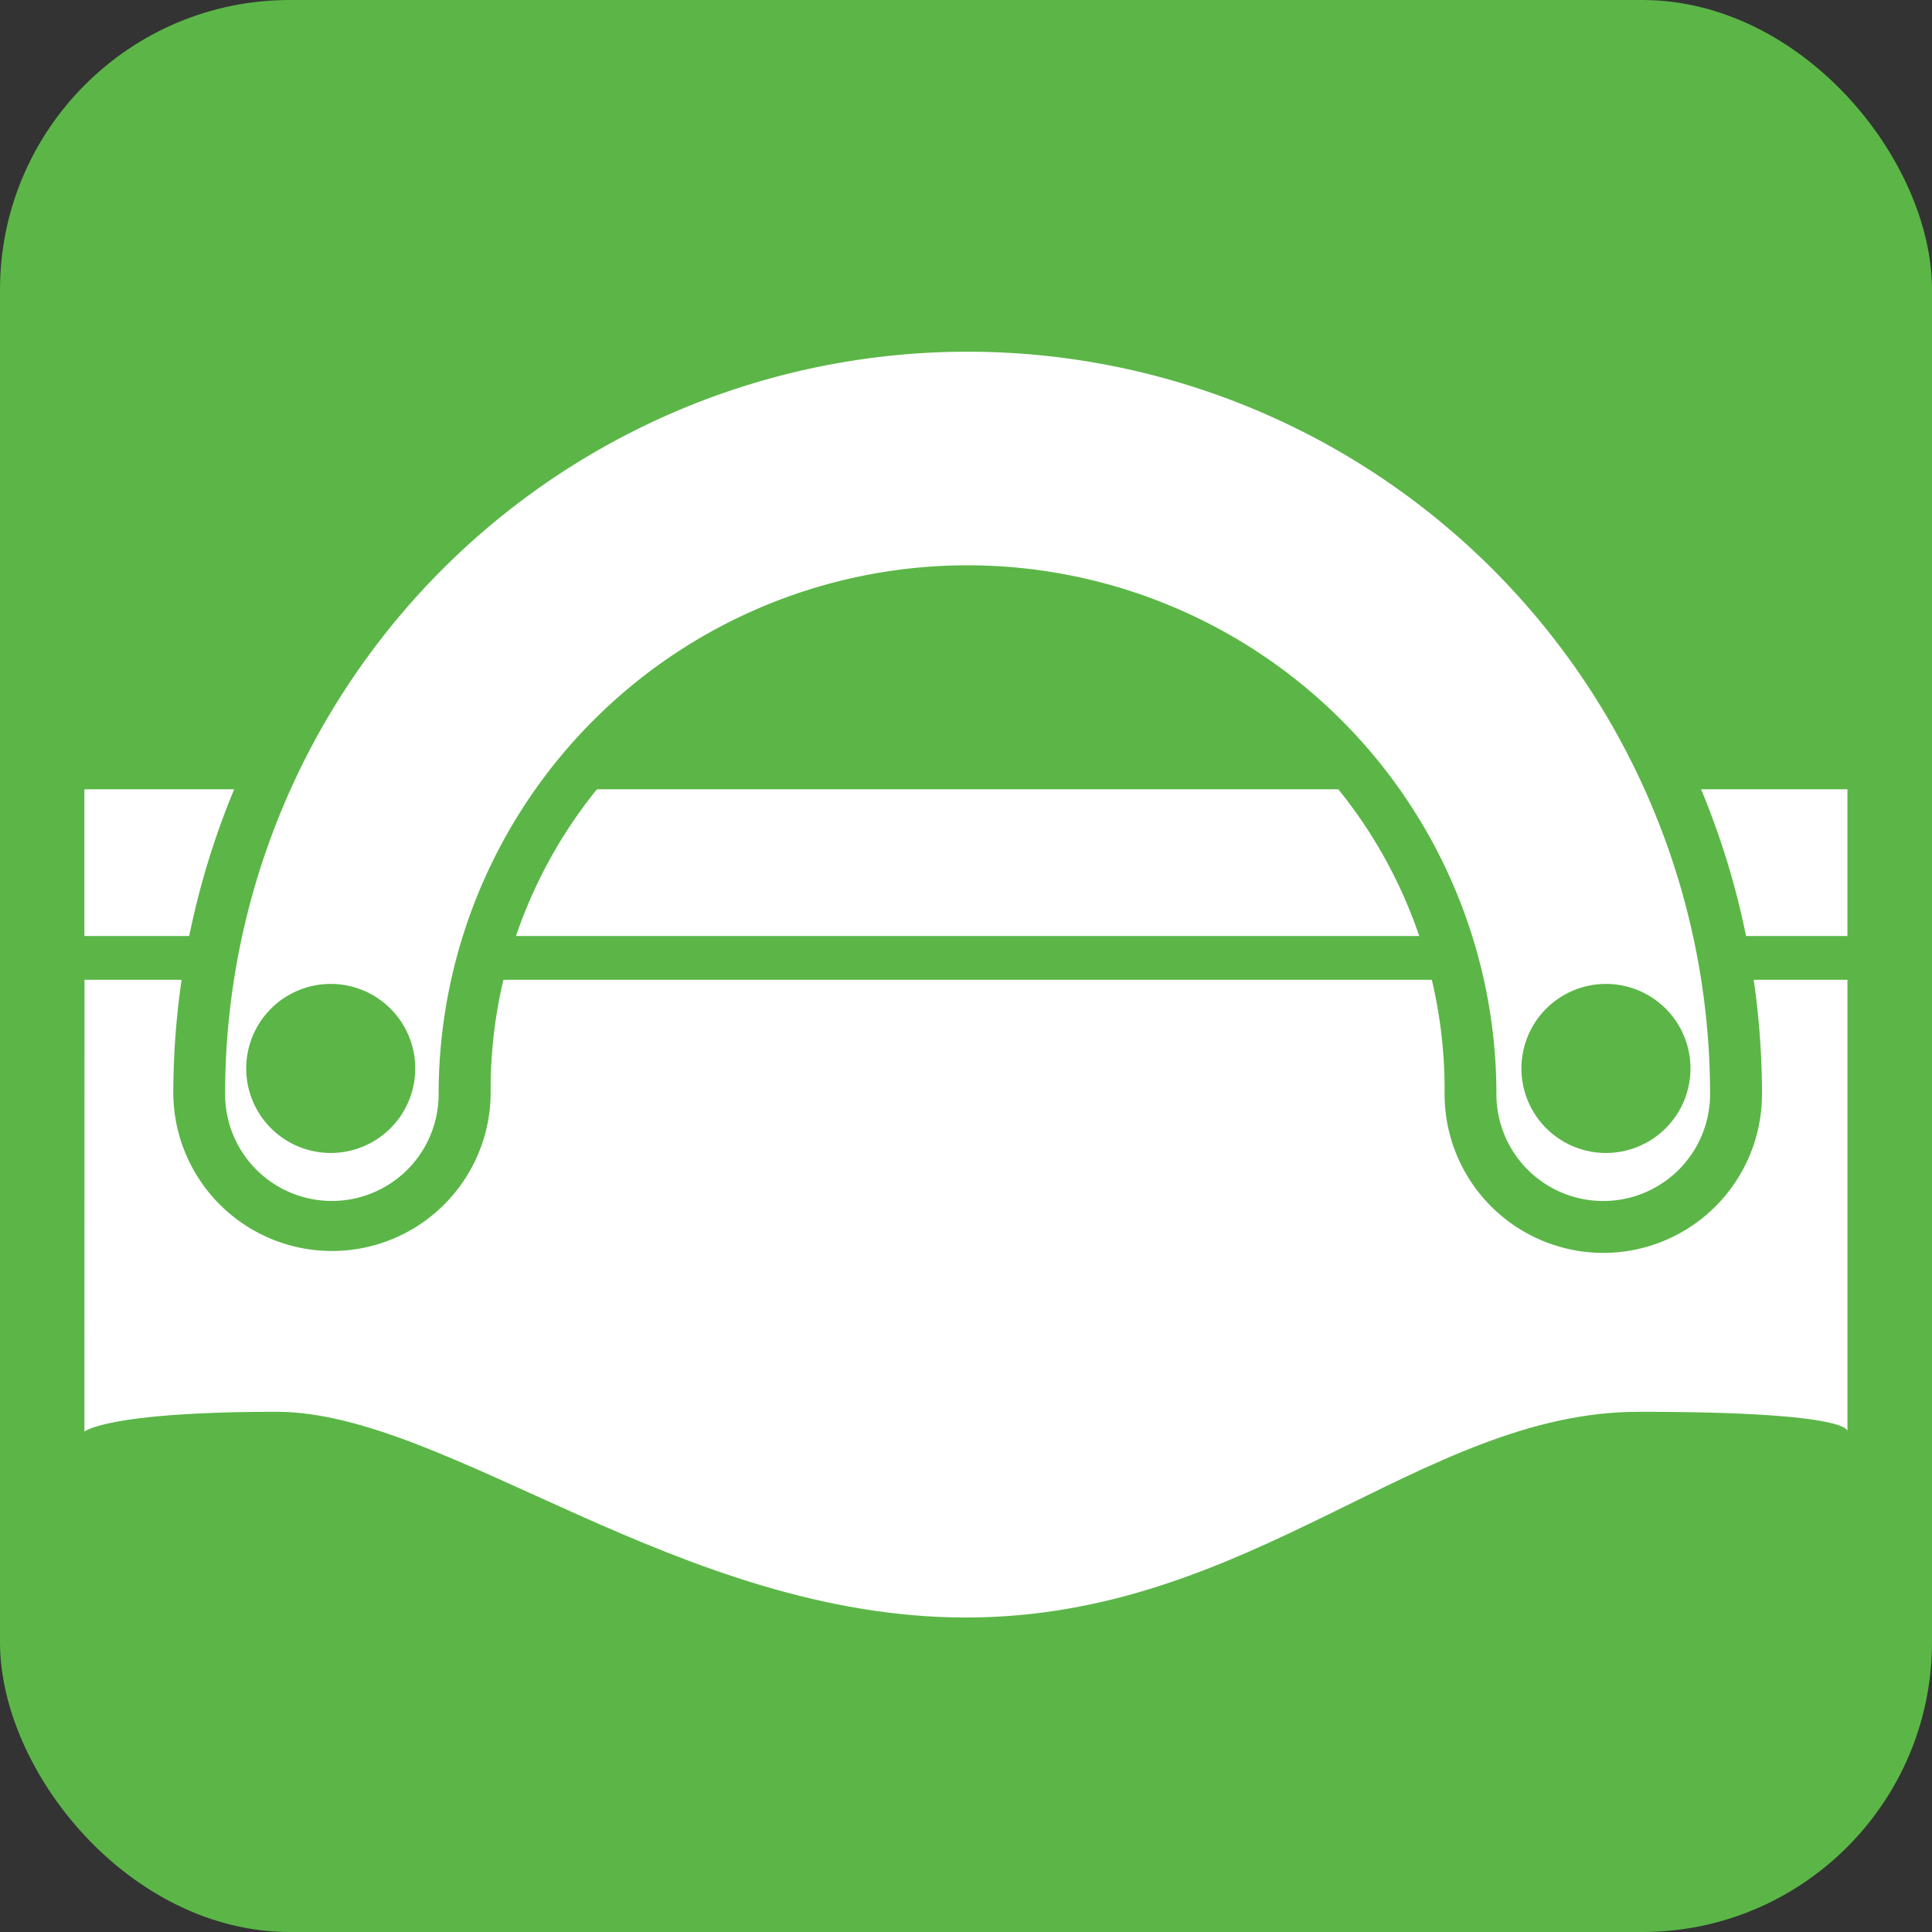
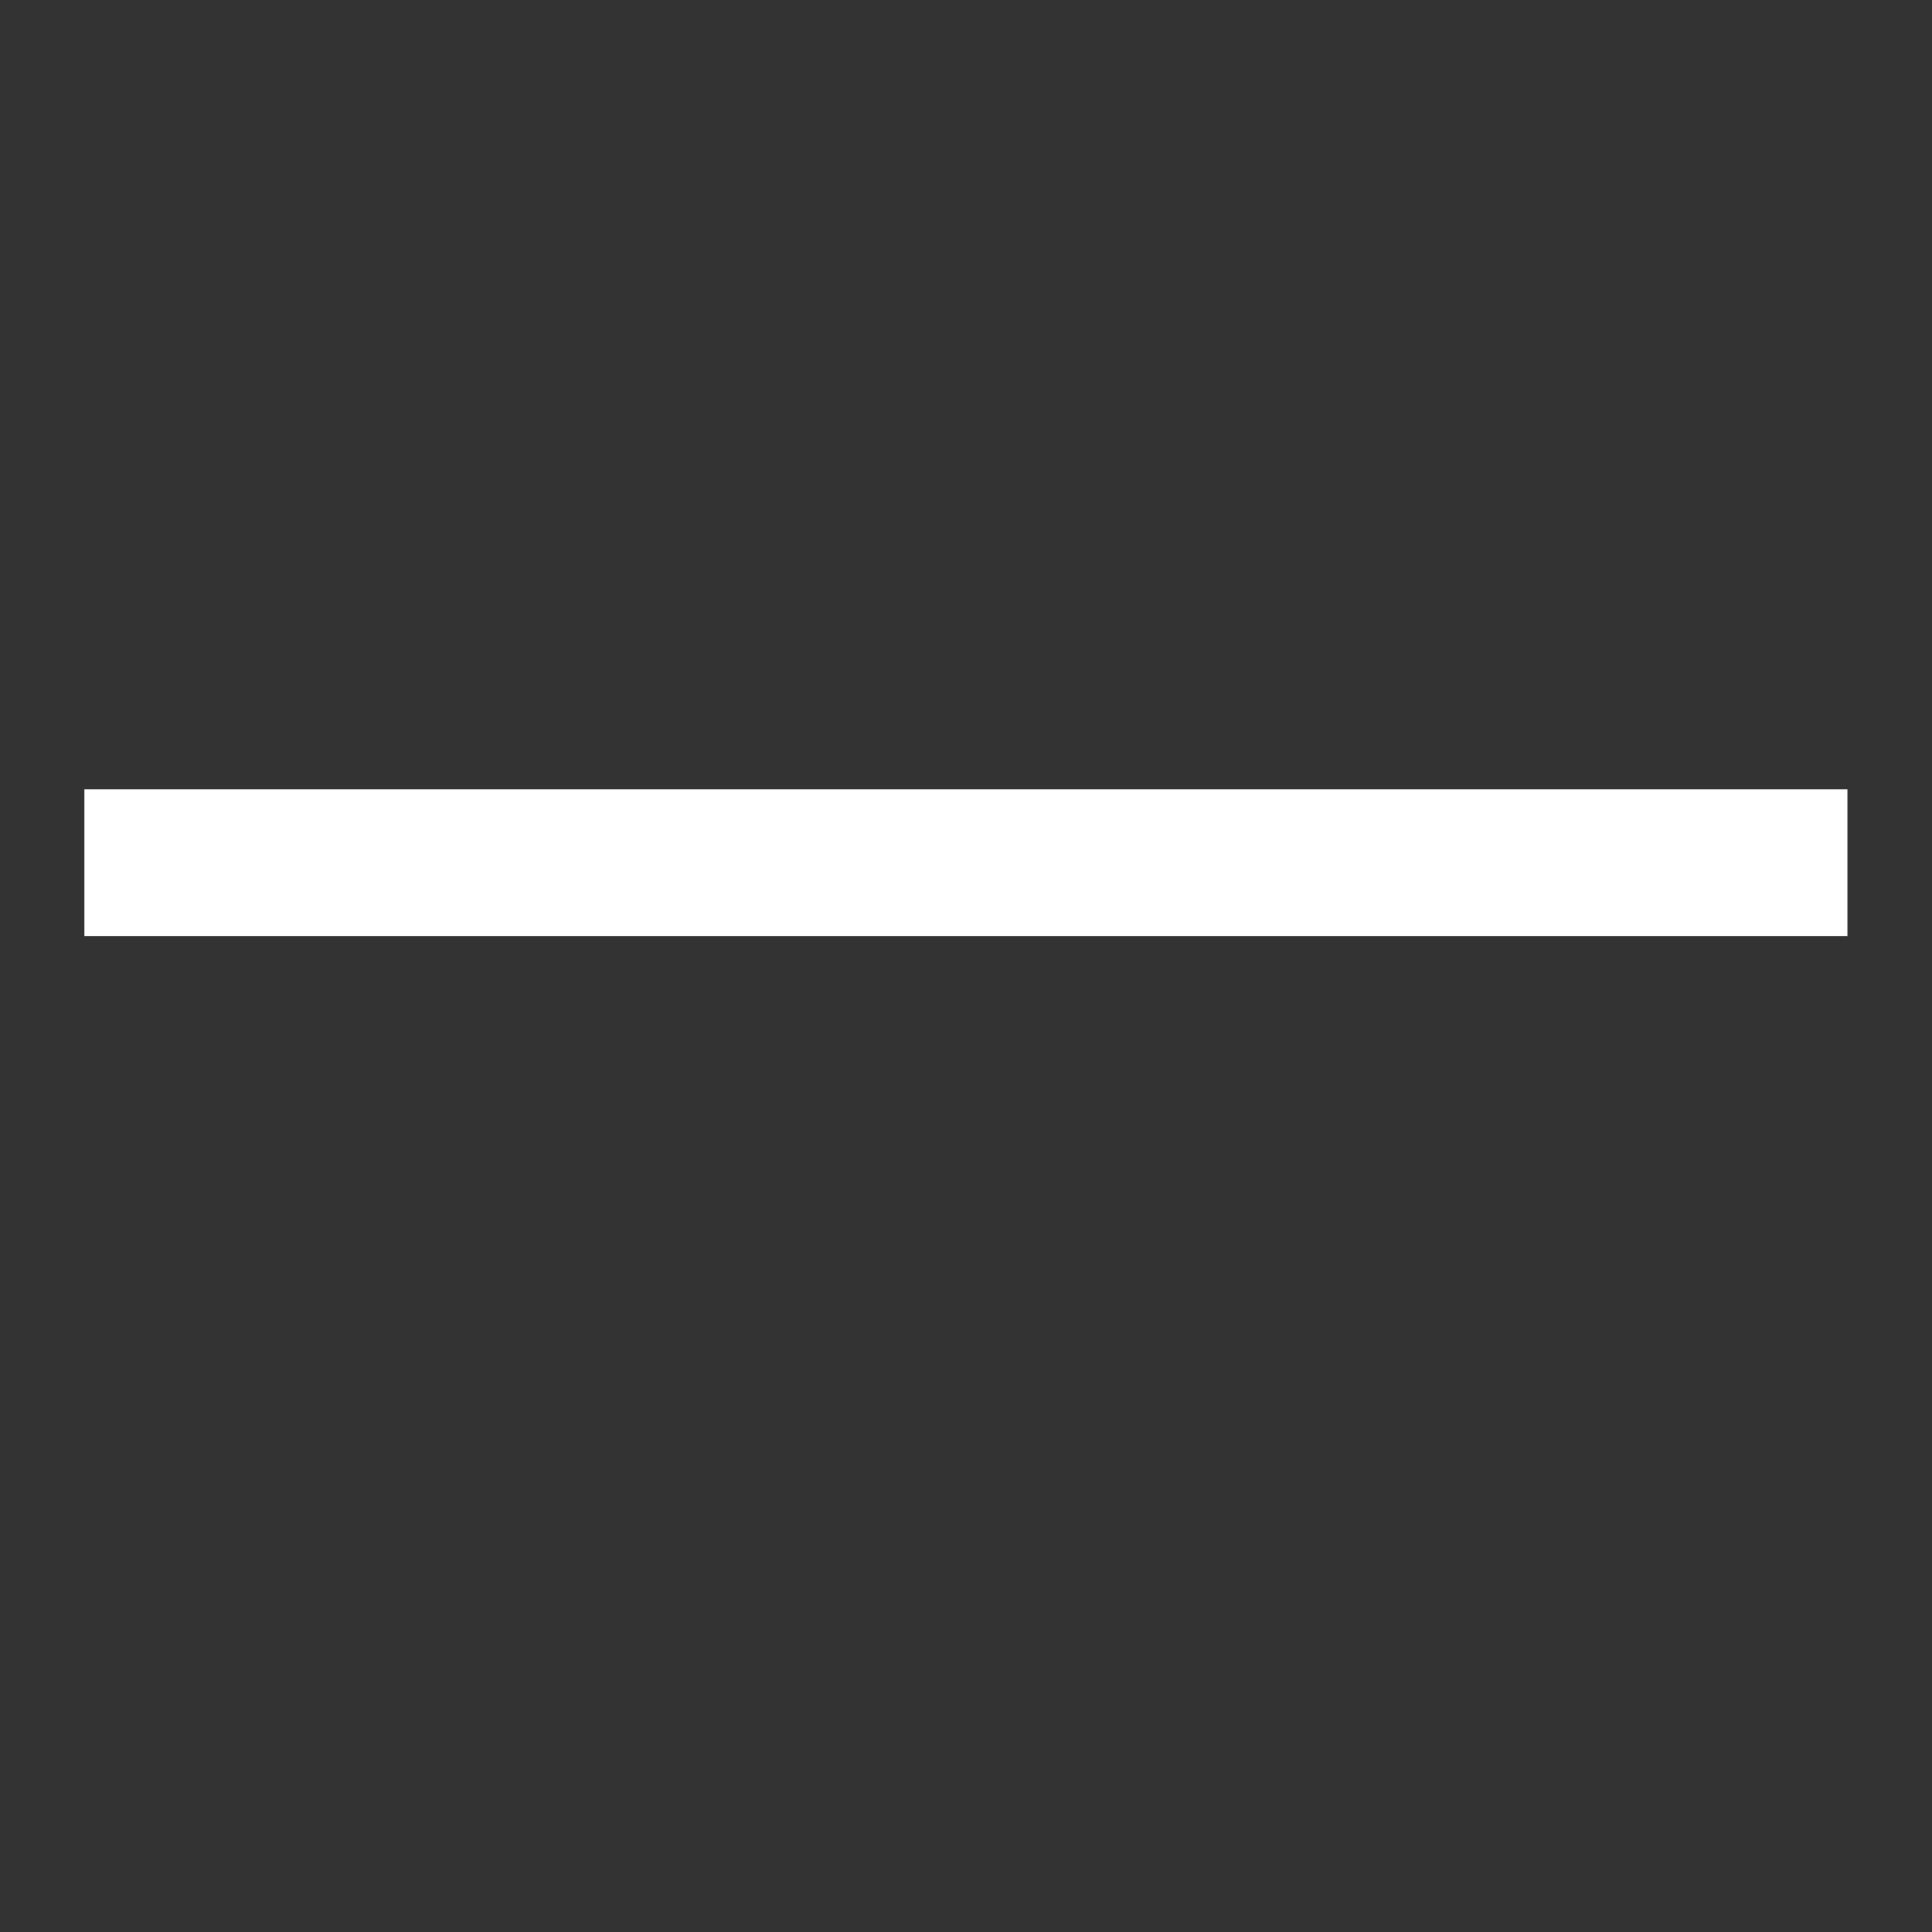
<svg xmlns="http://www.w3.org/2000/svg" viewBox="0 0 80 80" height="80" width="80">
  <rect x="0" y="0" width="80" height="80" fill="#333333" stroke="none" />
  <defs>
    <clipPath id="clip-path">
      <rect fill="#5bb647" transform="translate(213.075 434.393)" rx="12" height="80" width="80" id="mask" />
    </clipPath>
    <clipPath id="clip-path-2">
-       <rect fill="none" height="80" width="80" data-sanitized-data-name="長方形 5016" data-name="長方形 5016" id="長方形_5016" />
-     </clipPath>
+       </clipPath>
  </defs>
  <g transform="translate(-213.075 -434.393)" id="icon">
    <g clip-path="url(#clip-path)" data-sanitized-data-name="マスクグループ 117" data-name="マスクグループ 117" id="マスクグループ_117">
-       <rect fill="#5bb647" transform="translate(213.075 434.393)" rx="12" height="80" width="80" id="bg" />
      <rect fill="#fff" transform="translate(216.57 467.075)" height="6.076" width="73.003" data-sanitized-data-name="長方形 5015" data-name="長方形 5015" id="長方形_5015" />
      <g transform="translate(213.075 434.171)" data-sanitized-data-name="グループ 2284" data-name="グループ 2284" id="グループ_2284">
        <g clip-path="url(#clip-path-2)" data-sanitized-data-name="グループ 2283" data-name="グループ 2283" id="グループ_2283">
          <path fill="#fff" transform="translate(-210.647 -405.866)" d="M214.146,446.66h73v18.71s.4-.823-8.633-.823-16.016,8.519-27.87,8.519-21.487-8.519-28.546-8.519-7.954.823-7.954.823Z" data-sanitized-data-name="パス 9582" data-name="パス 9582" id="パス_9582" />
-           <path fill="#5bb647" transform="translate(-208.097 -425.398)" d="M248.161,446.884a24.075,24.075,0,0,1,24.048,24.048,2.275,2.275,0,0,0,4.55,0,28.6,28.6,0,0,0-57.2,0,2.277,2.277,0,0,0,4.554,0,24.074,24.074,0,0,1,24.045-24.048M274.486,477.5a6.577,6.577,0,0,1-6.572-6.569,19.751,19.751,0,1,0-39.5,0,6.571,6.571,0,0,1-13.141,0,32.892,32.892,0,0,1,65.784,0,6.574,6.574,0,0,1-6.569,6.569" data-sanitized-data-name="パス 9583" data-name="パス 9583" id="パス_9583" />
+           <path fill="#5bb647" transform="translate(-208.097 -425.398)" d="M248.161,446.884a24.075,24.075,0,0,1,24.048,24.048,2.275,2.275,0,0,0,4.55,0,28.6,28.6,0,0,0-57.2,0,2.277,2.277,0,0,0,4.554,0,24.074,24.074,0,0,1,24.045-24.048a6.577,6.577,0,0,1-6.572-6.569,19.751,19.751,0,1,0-39.5,0,6.571,6.571,0,0,1-13.141,0,32.892,32.892,0,0,1,65.784,0,6.574,6.574,0,0,1-6.569,6.569" data-sanitized-data-name="パス 9583" data-name="パス 9583" id="パス_9583" />
          <path fill="#fff" transform="translate(-206.608 -423.912)" d="M272.994,473.865a4.424,4.424,0,0,1-4.423-4.423,21.9,21.9,0,0,0-43.8,0,4.421,4.421,0,1,1-8.842,0,30.744,30.744,0,0,1,61.489,0,4.424,4.424,0,0,1-4.423,4.423" data-sanitized-data-name="パス 9584" data-name="パス 9584" id="パス_9584" />
          <path fill="#5bb647" transform="translate(-206.005 -405.748)" d="M223.2,450.217a3.5,3.5,0,1,1-3.5-3.505,3.5,3.5,0,0,1,3.5,3.505" data-sanitized-data-name="パス 9585" data-name="パス 9585" id="パス_9585" />
-           <path fill="#5bb647" transform="translate(-169.367 -405.748)" d="M239.366,450.217a3.5,3.5,0,1,1-3.5-3.505,3.5,3.5,0,0,1,3.5,3.505" data-sanitized-data-name="パス 9586" data-name="パス 9586" id="パス_9586" />
        </g>
      </g>
    </g>
  </g>
</svg>